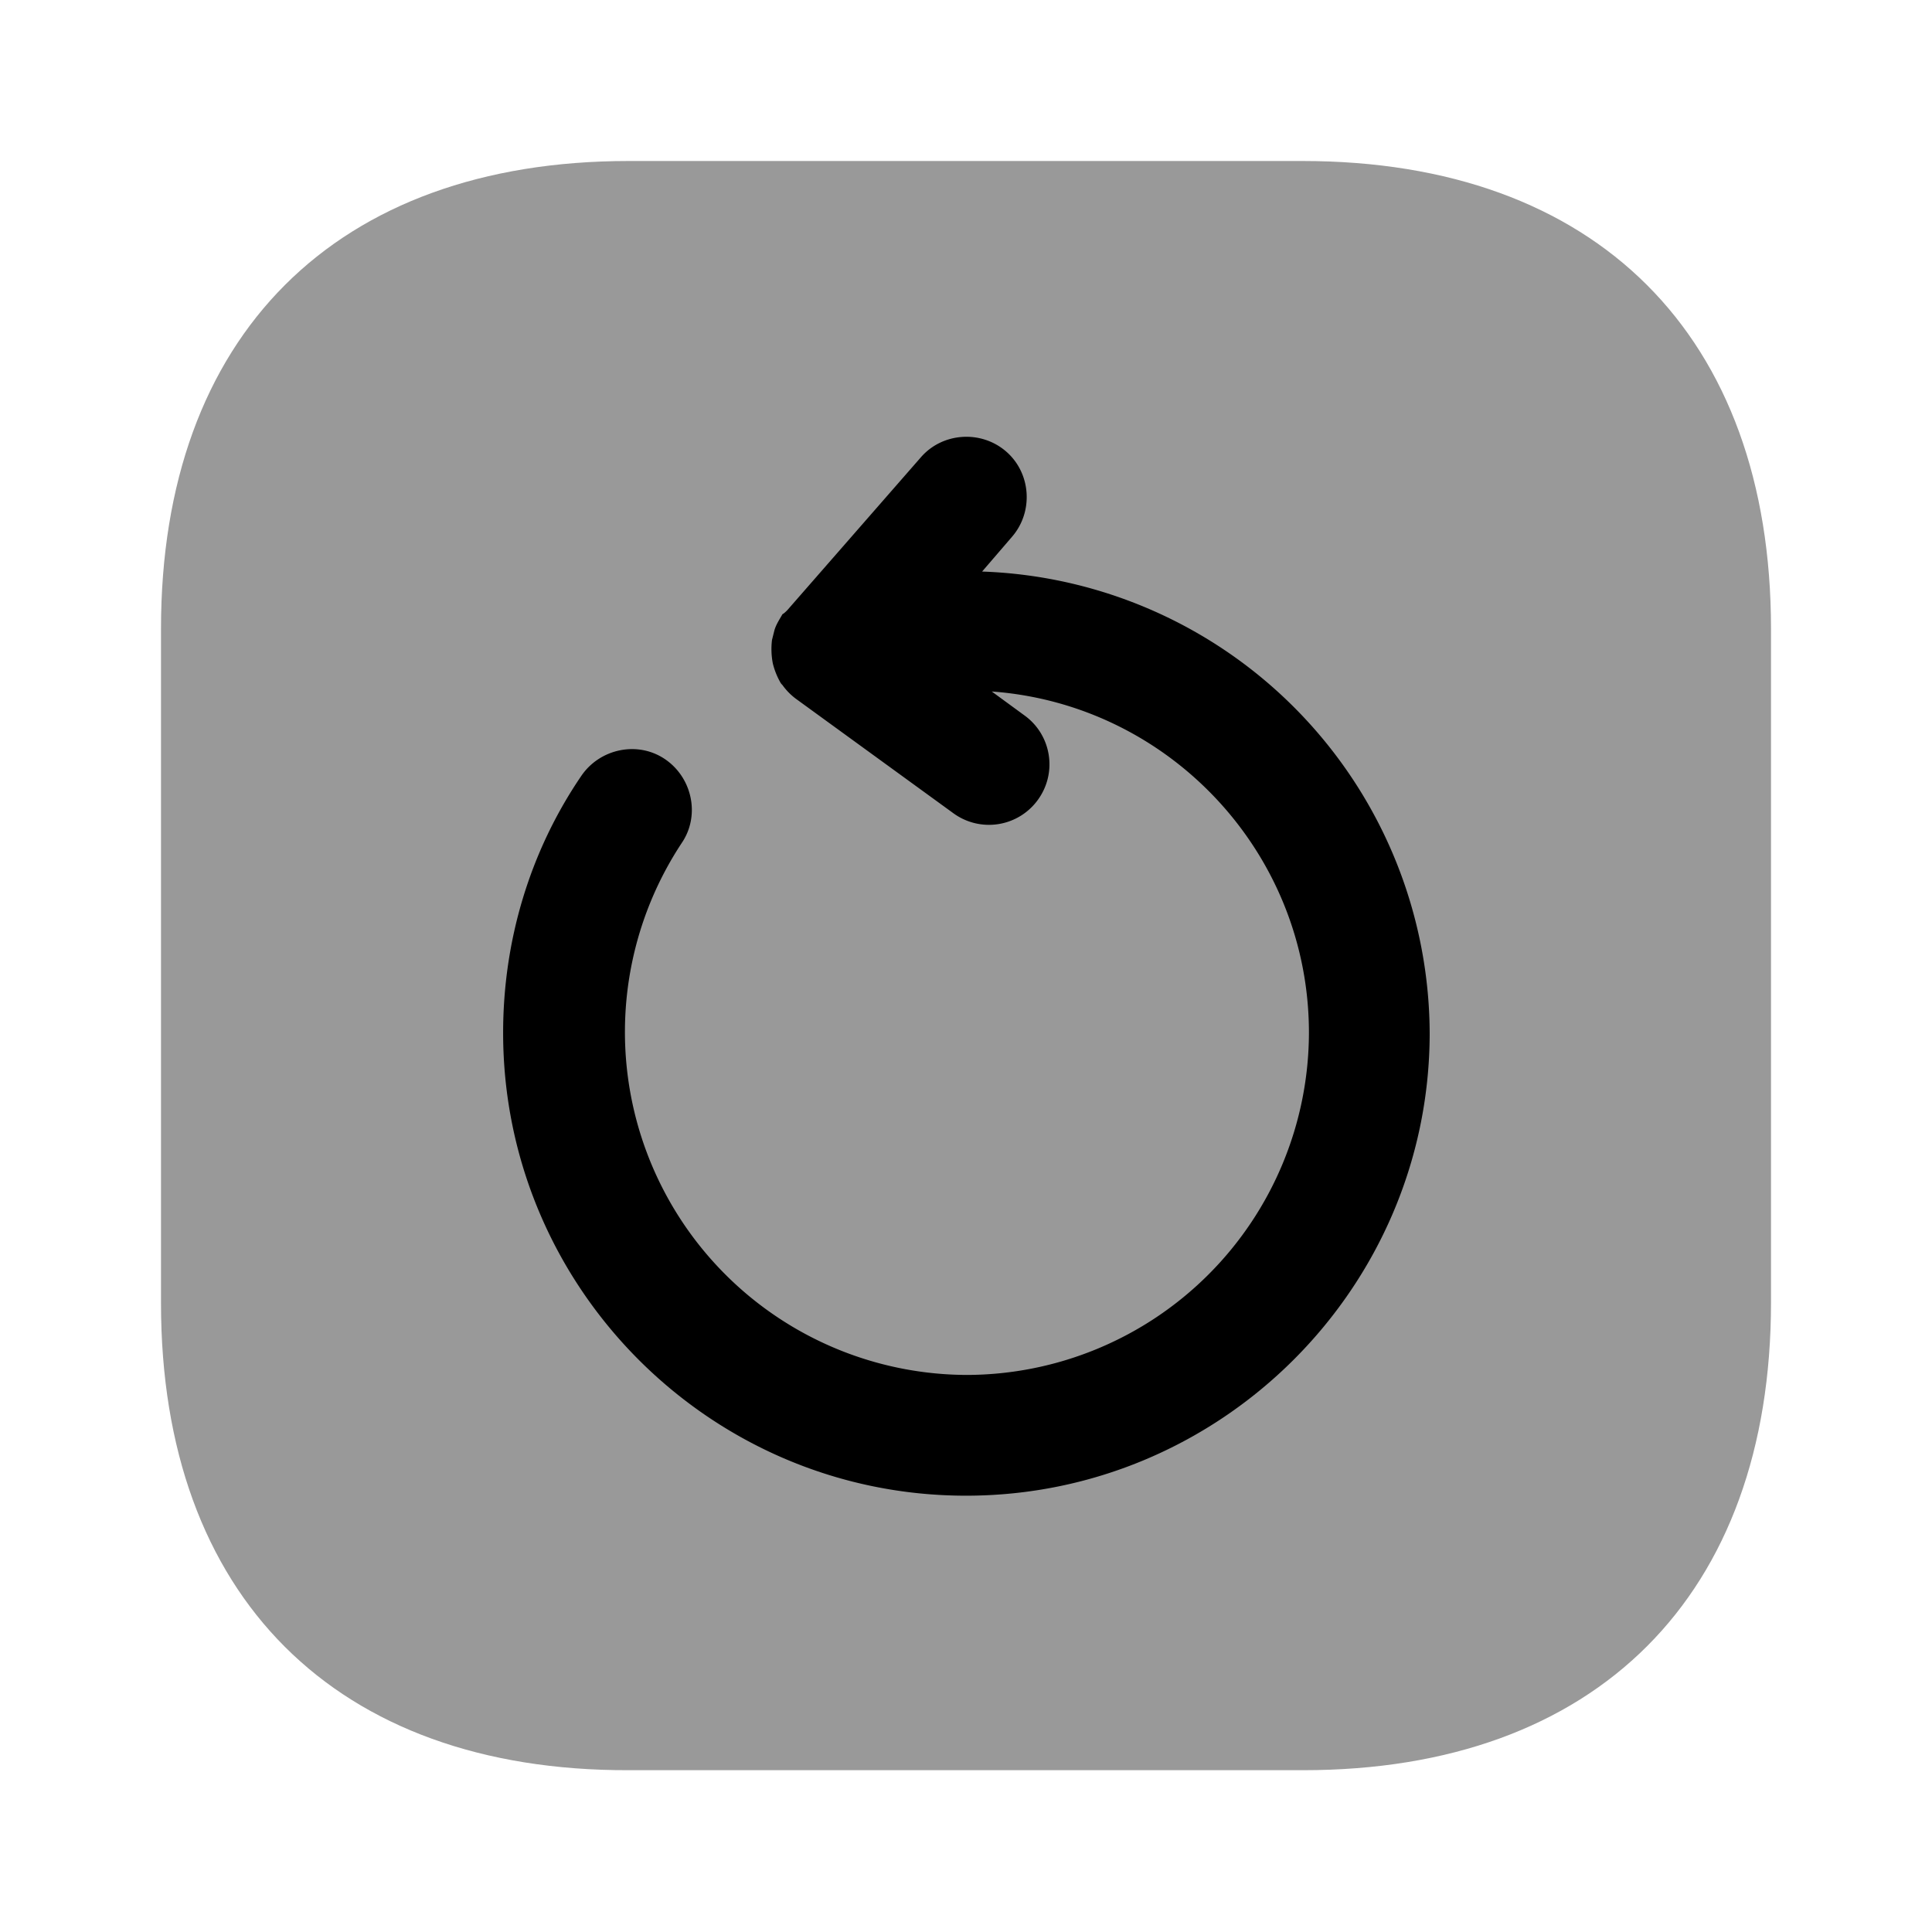
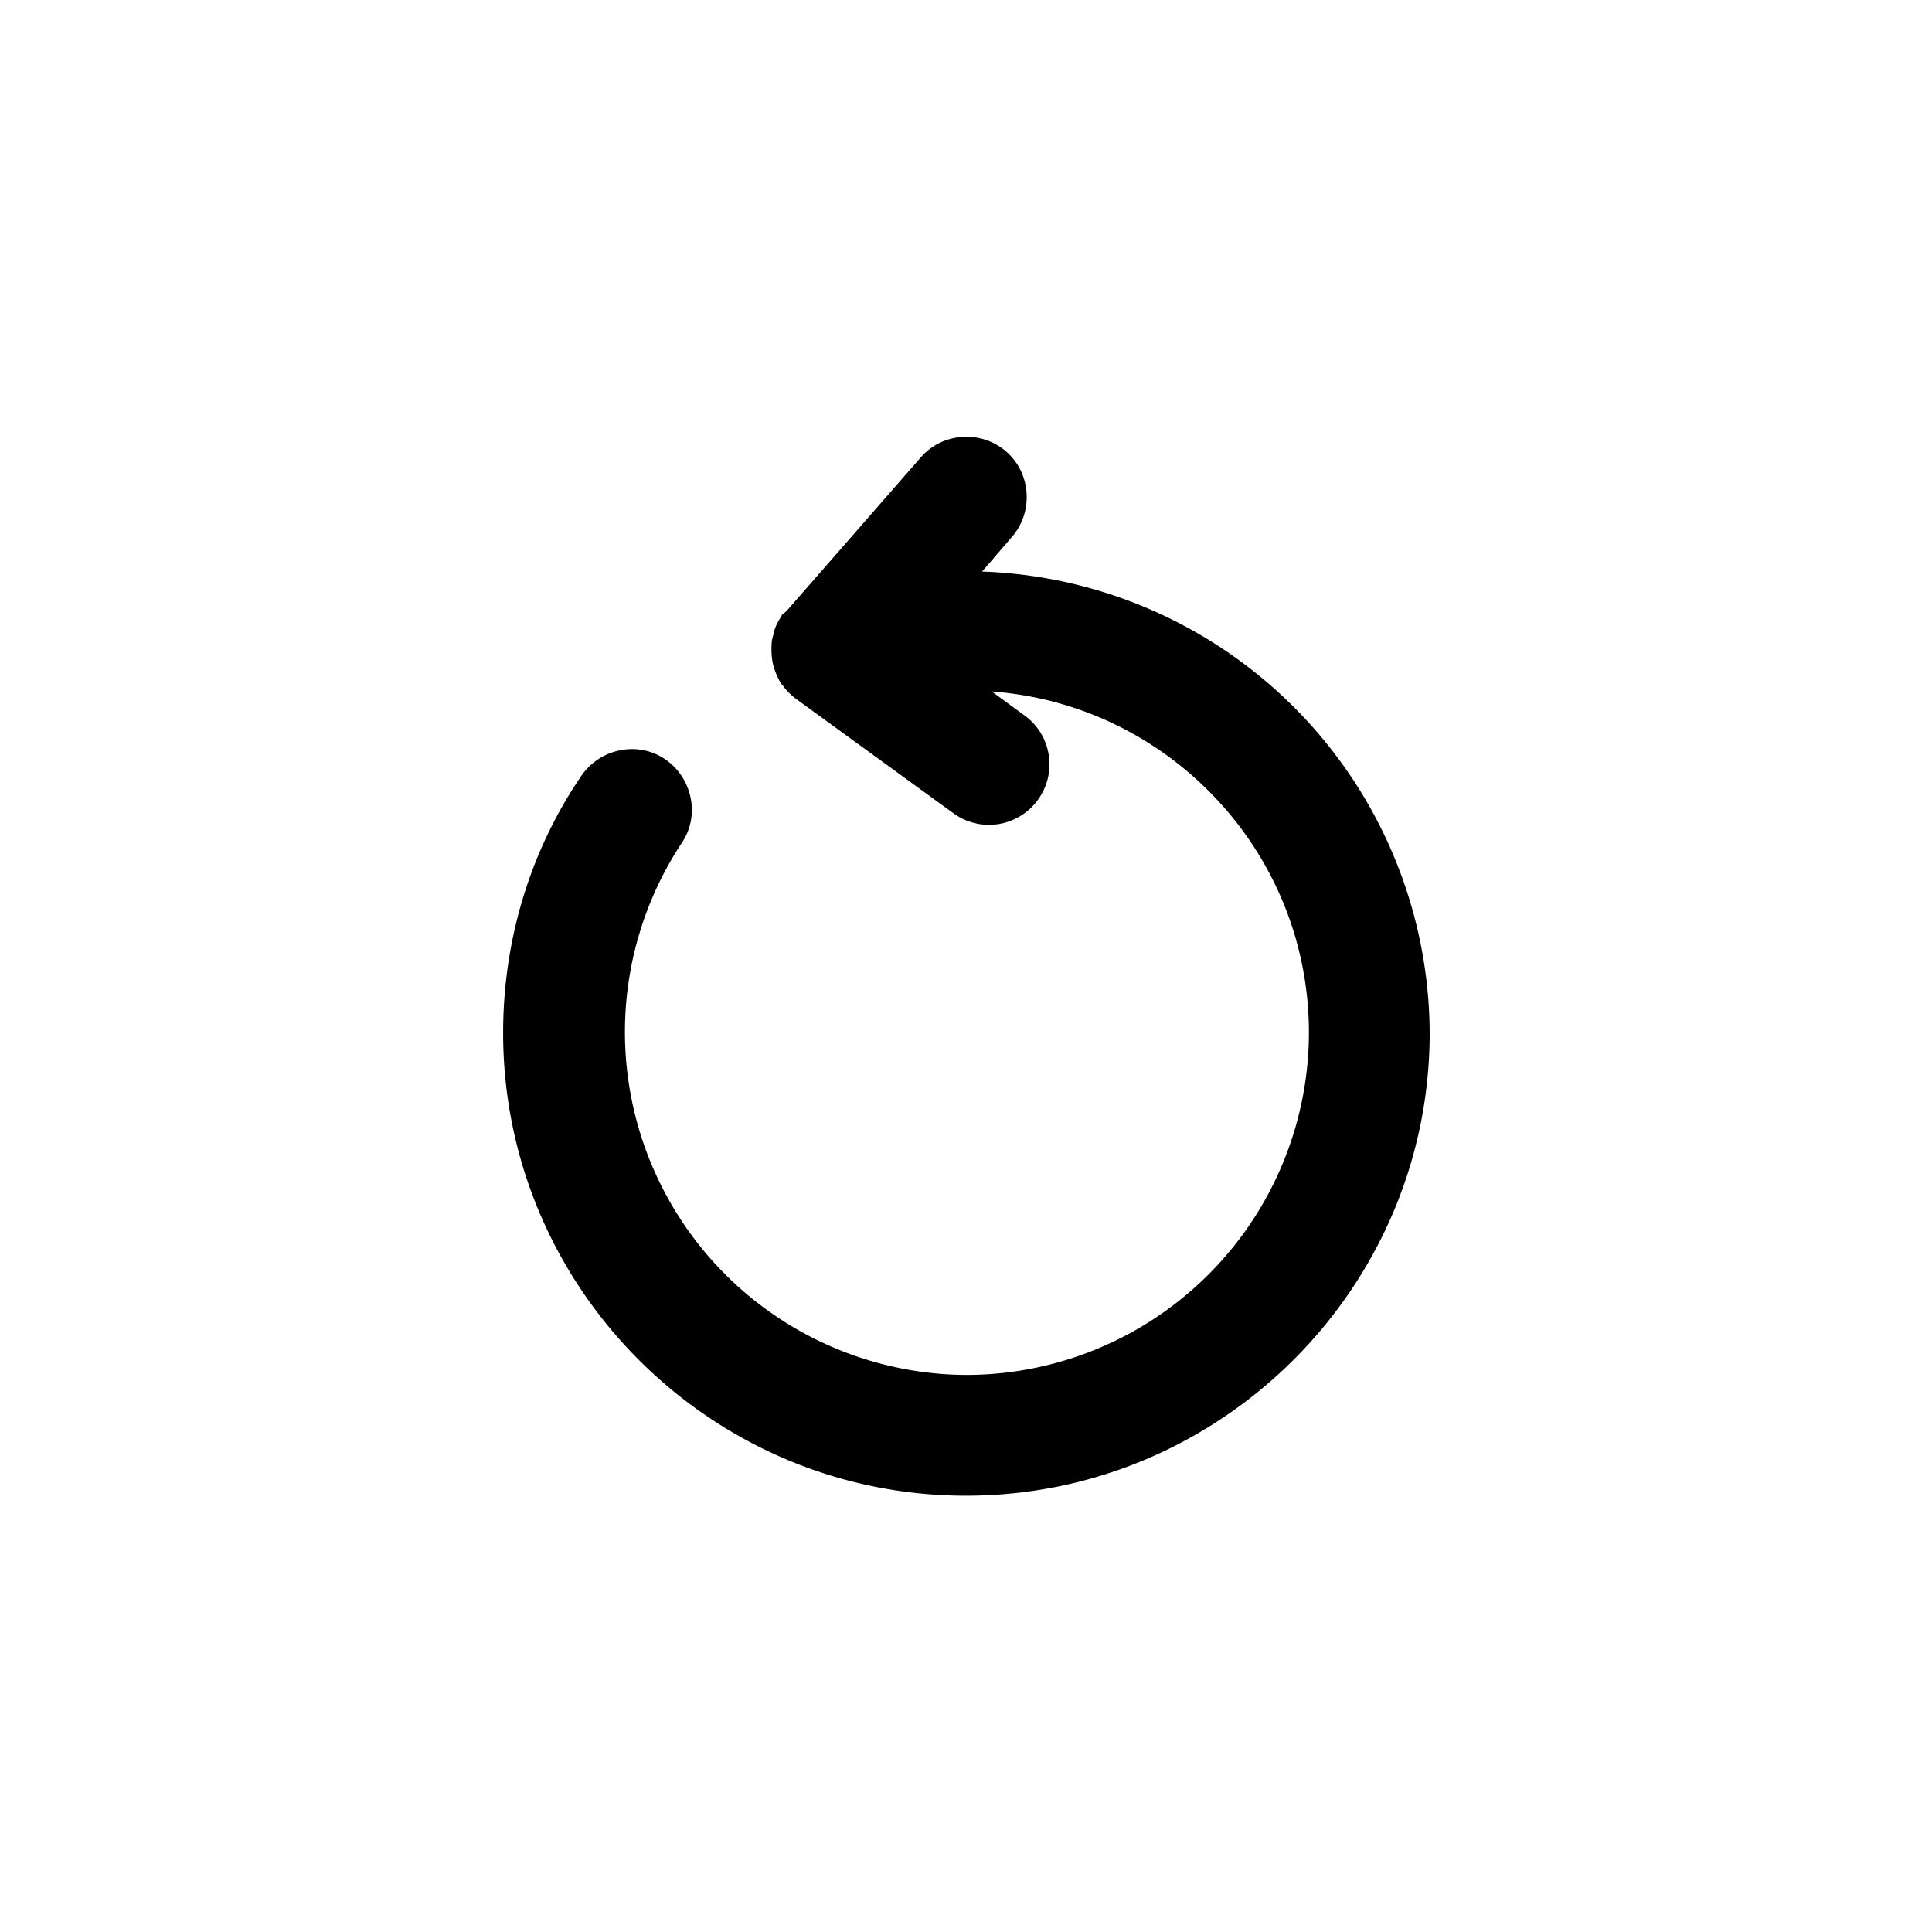
<svg xmlns="http://www.w3.org/2000/svg" viewBox="0 0 24 24" fill="currentColor" aria-hidden="true">
-   <path d="M7.81 2h8.37C19.83 2 22 4.17 22 7.81v8.37c0 3.64-2.17 5.81-5.81 5.81H7.81C4.17 22 2 19.83 2 16.19V7.81C2 4.17 4.17 2 7.81 2z" opacity=".4" />
  <path d="M12 18.58c-3.17 0-5.75-2.58-5.75-5.75 0-1.14.33-2.25.97-3.19.23-.34.7-.44 1.04-.21.34.23.44.7.21 1.04a4.26 4.26 0 003.54 6.61 4.26 4.26 0 004.25-4.25c0-2.24-1.74-4.08-3.94-4.24l.41.3c.33.24.41.71.16 1.05a.75.75 0 01-1.05.16L9.9 8.69a.769.769 0 01-.18-.18c-.01-.01-.02-.02-.03-.04a.917.917 0 01-.09-.23.942.942 0 01-.01-.29l.03-.12c.02-.07.06-.13.1-.2.02-.01.04-.03.06-.05l1.66-1.9c.27-.31.75-.34 1.06-.07.31.27.34.75.07 1.06l-.37.43a5.76 5.76 0 015.56 5.75c-.01 3.15-2.59 5.73-5.76 5.73z" />
</svg>